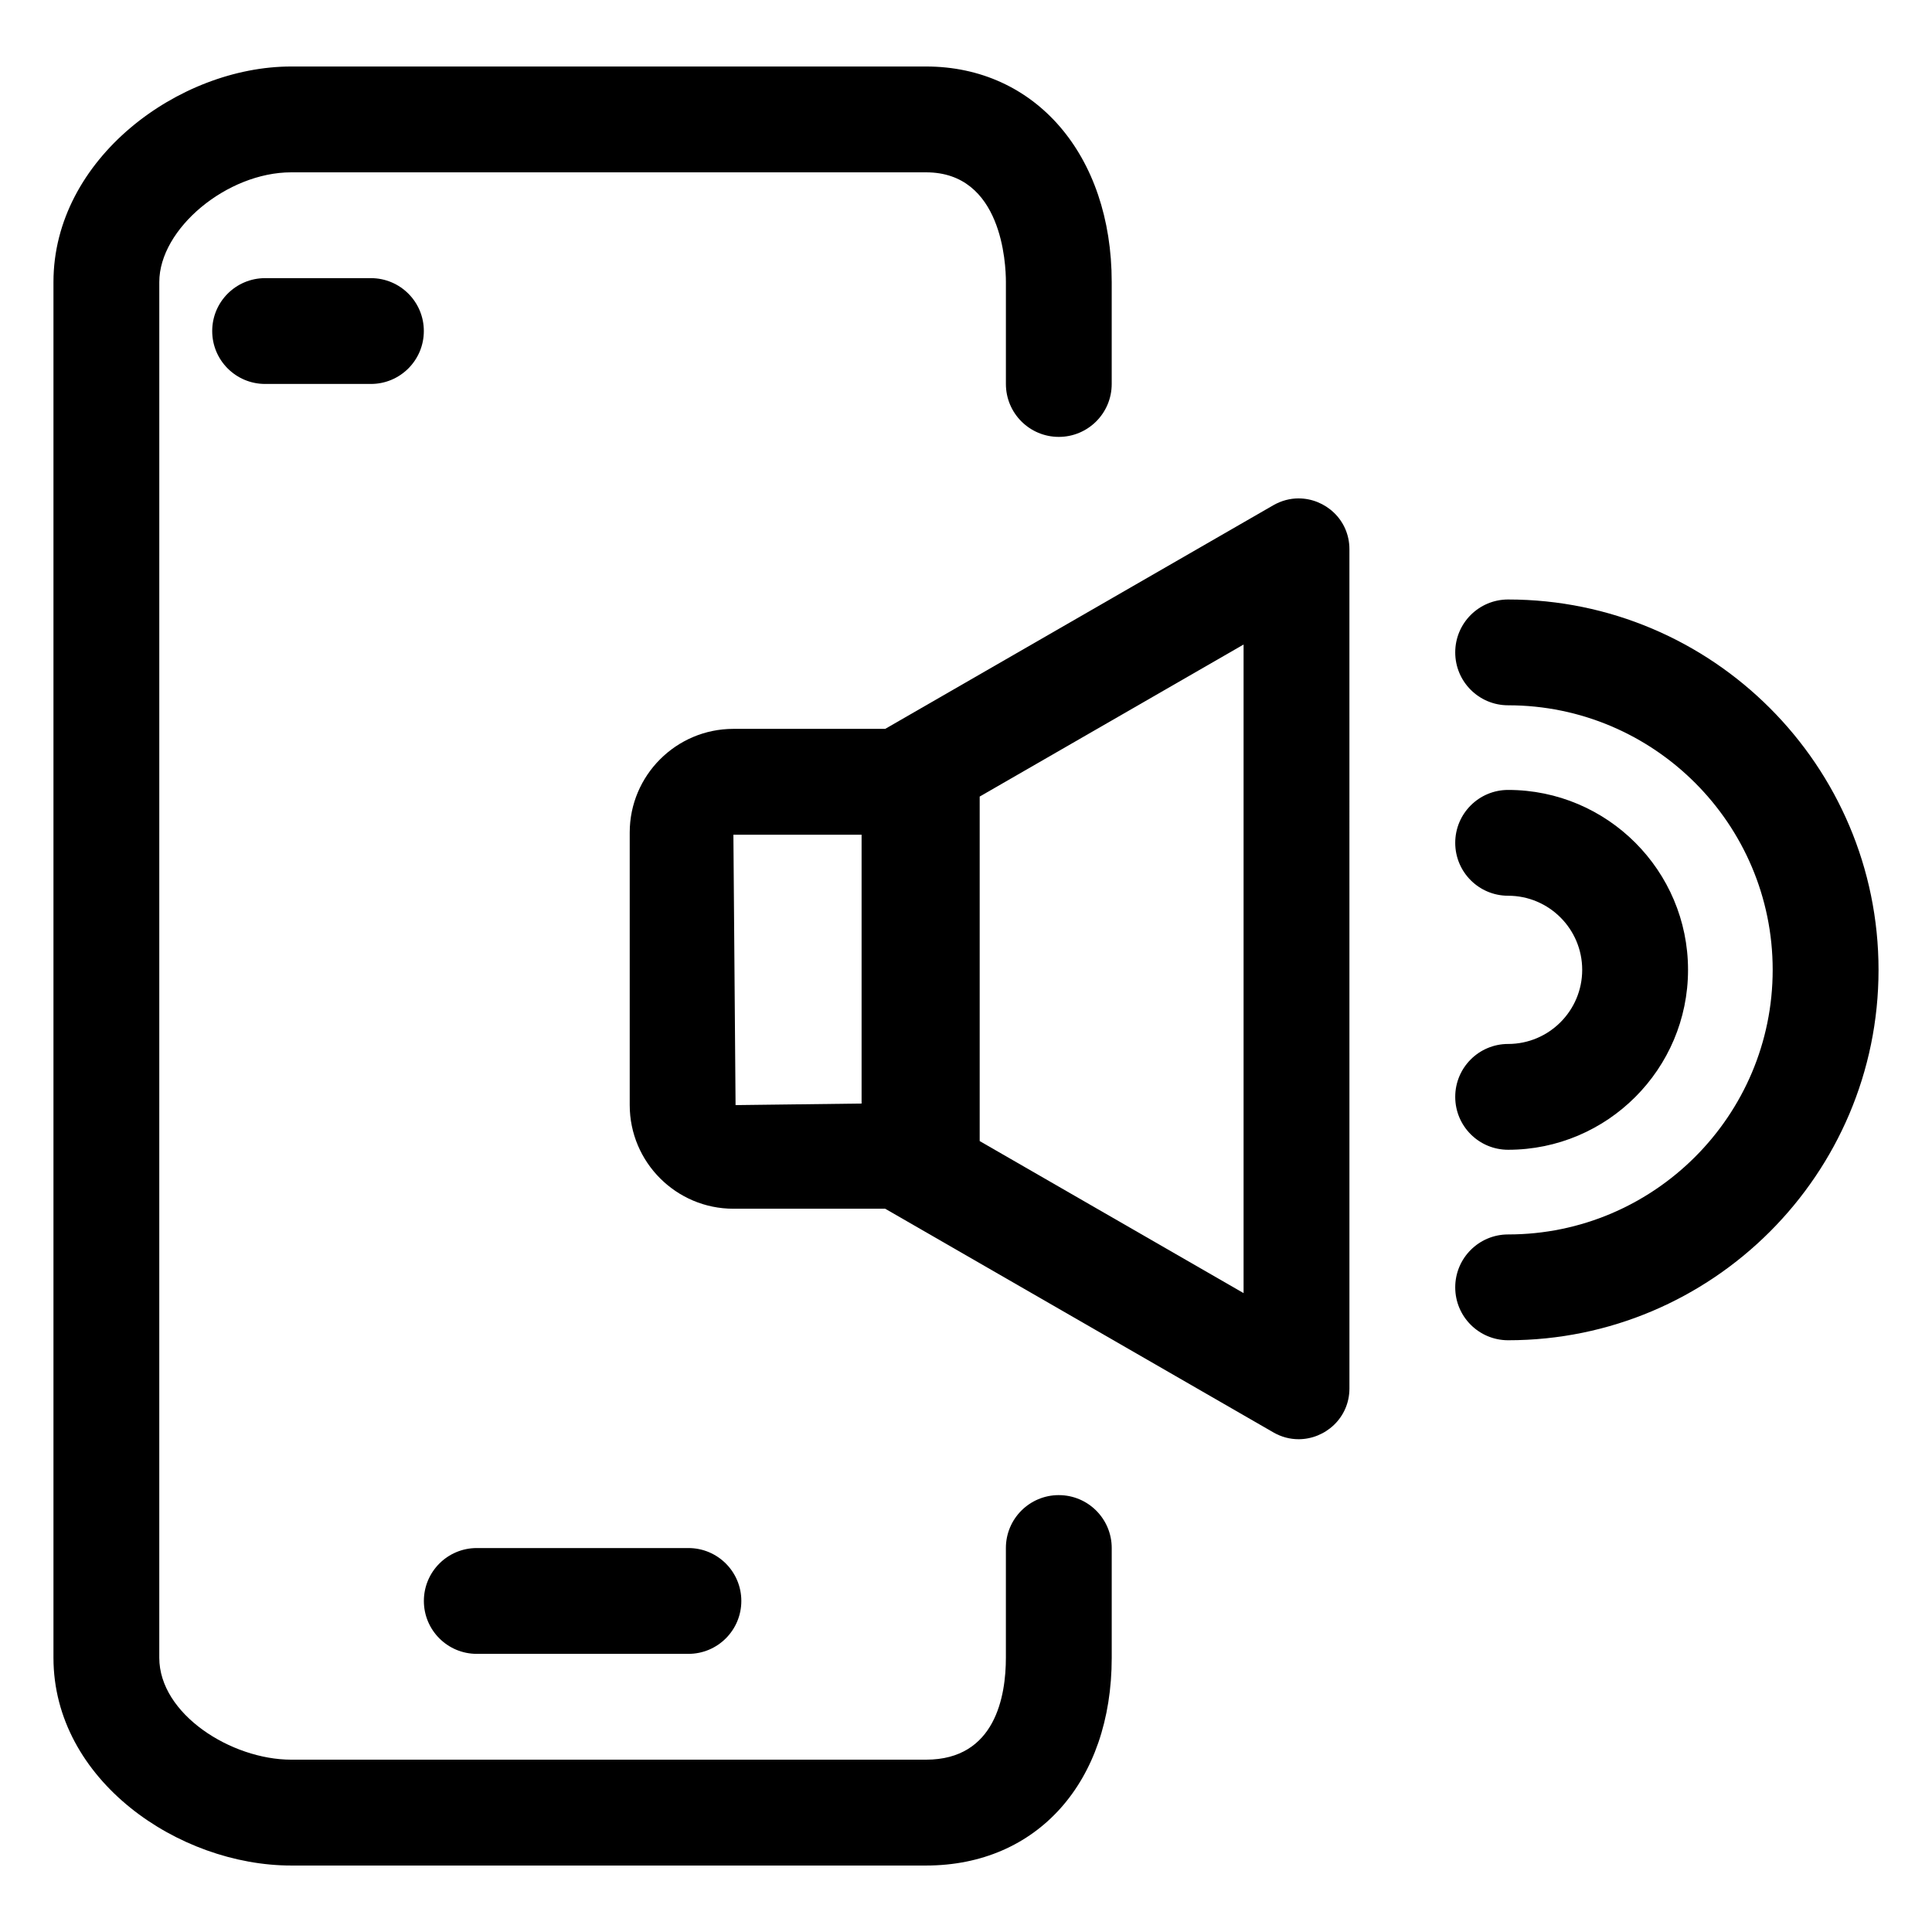
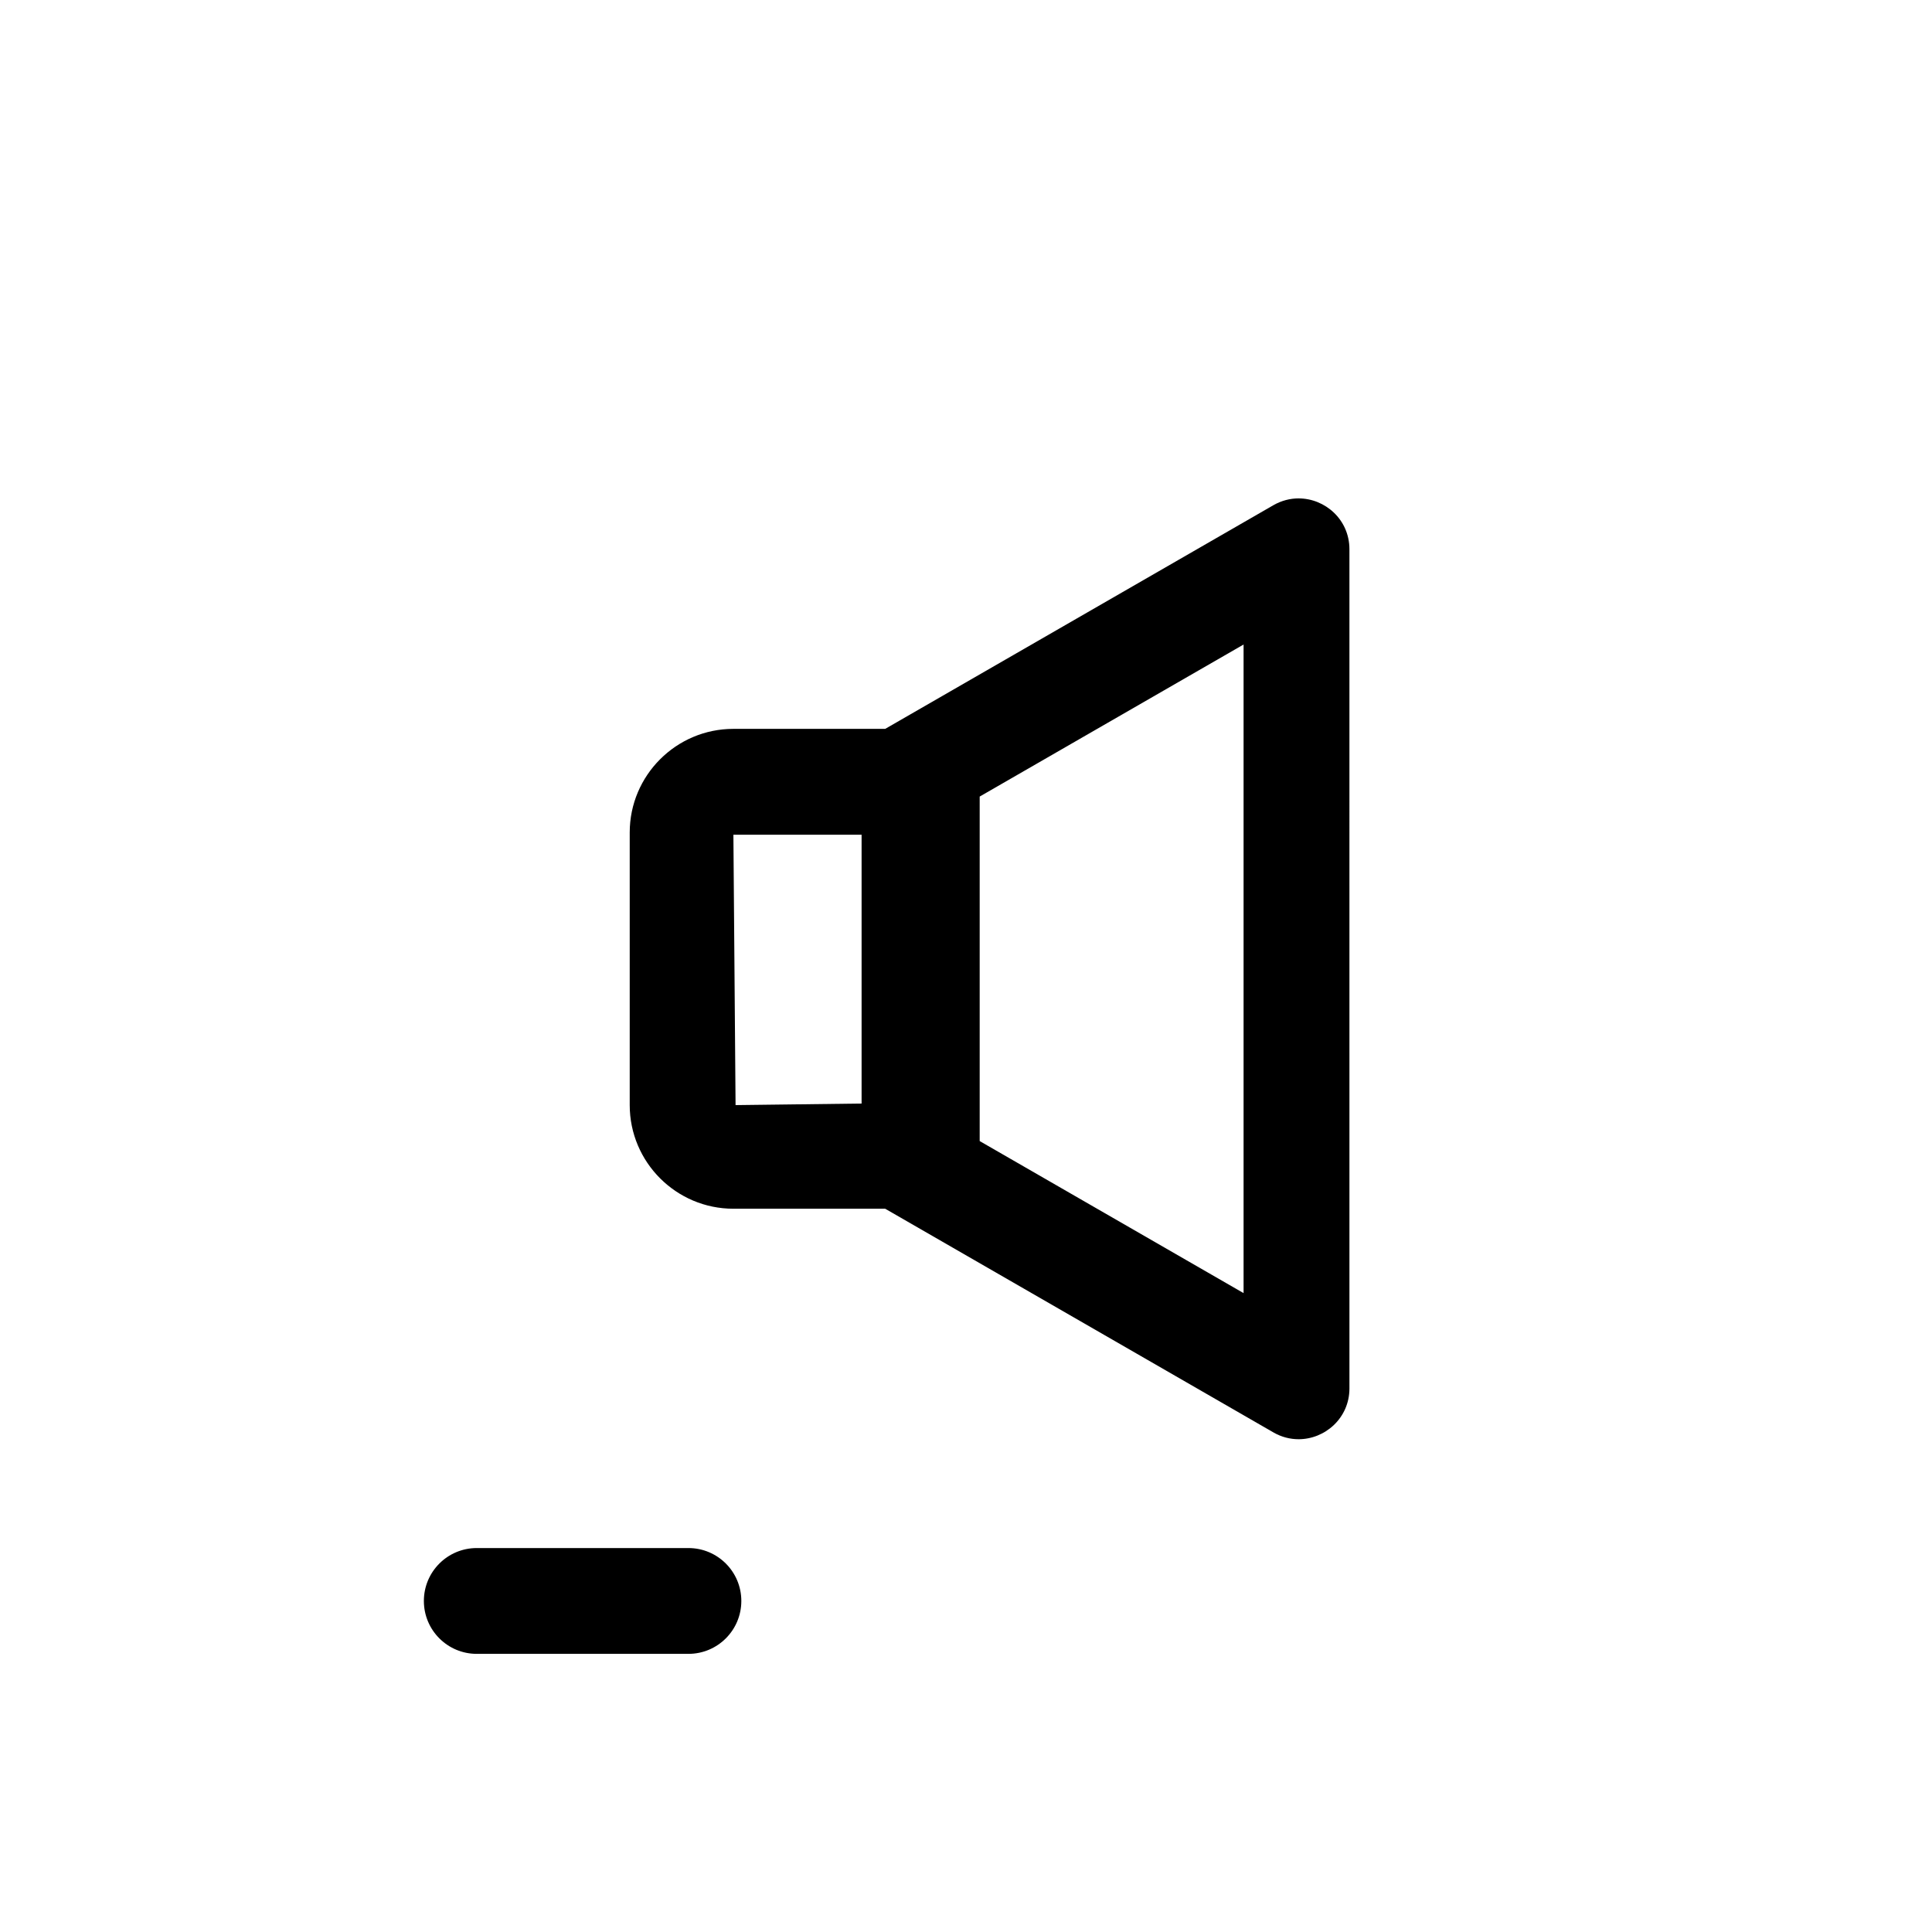
<svg xmlns="http://www.w3.org/2000/svg" fill="#000000" width="800px" height="800px" version="1.1" viewBox="144 144 512 512">
  <g>
    <path d="m488.14 276.08c-2.231 0-4.523 0.57-6.691 1.812l-102.86 59.266h-40.238c-15.145 0-27.469 12.324-27.469 27.469v72.23c0 15.145 12.324 27.469 27.469 27.469h40.234l102.87 59.27c2.16 1.25 4.457 1.812 6.691 1.812 7.023 0 13.469-5.617 13.469-13.469l-0.004-222.39c0-7.848-6.441-13.469-13.469-13.465zm-115.81 160.37-33.398 0.414-0.574-71.656h33.973zm101.23 50.238-69.934-40.293v-91.297l69.934-40.293z" />
-     <path d="m424.59 540.22c-7.742 0-14.02 6.273-14.02 14.02v29.07c0 10.09-2.746 27.02-21.145 27.02h-168.27c-15.828 0-34.945-12.051-34.945-27.02l0.004-364.57c0-14.133 17.965-29.07 34.945-29.07h168.27c20.121 0 21.145 24.207 21.145 29.07v27.02c0 7.75 6.277 14.02 14.02 14.02s14.02-6.273 14.02-14.02v-27.02c0-33.629-20.223-57.117-49.188-57.117h-168.27c-29.734 0-62.988 24.43-62.988 57.117v364.58c0 32.457 33.191 55.062 62.992 55.062h168.27c29.422 0 49.188-22.129 49.188-55.062v-29.07c0-7.754-6.277-14.027-14.023-14.027z" />
-     <path d="m242.3 217.71h-28.043c-7.742 0-14.02 6.273-14.02 14.02 0 7.75 6.277 14.02 14.02 14.02h28.043c7.742 0 14.02-6.273 14.02-14.02 0.008-7.746-6.277-14.02-14.02-14.02z" />
    <path d="m270.35 582.29h56.09c7.742 0 14.02-6.273 14.02-14.02 0-7.75-6.277-14.02-14.02-14.02h-56.09c-7.742 0-14.02 6.273-14.02 14.02 0 7.75 6.277 14.02 14.02 14.02z" />
-     <path d="m543.67 420.66c-7.742 0-14.02 6.273-14.02 14.02 0 7.75 6.277 14.02 14.02 14.02 26.293 0 47.676-21.391 47.676-47.68 0-26.289-21.383-47.68-47.676-47.68-7.742 0-14.02 6.273-14.02 14.02 0 7.75 6.277 14.02 14.02 14.02 10.828 0 19.629 8.805 19.629 19.637 0 10.836-8.801 19.645-19.629 19.645z" />
-     <path d="m543.67 302.87c-7.742 0-14.02 6.273-14.02 14.02 0 7.75 6.277 14.02 14.02 14.02 38.656 0 70.109 31.453 70.109 70.109 0.004 38.664-31.449 70.121-70.109 70.121-7.742 0-14.02 6.273-14.02 14.02 0 7.75 6.277 14.02 14.02 14.02 54.125 0.008 98.16-44.035 98.16-98.148 0-54.117-44.035-98.16-98.16-98.16z" />
  </g>
</svg>